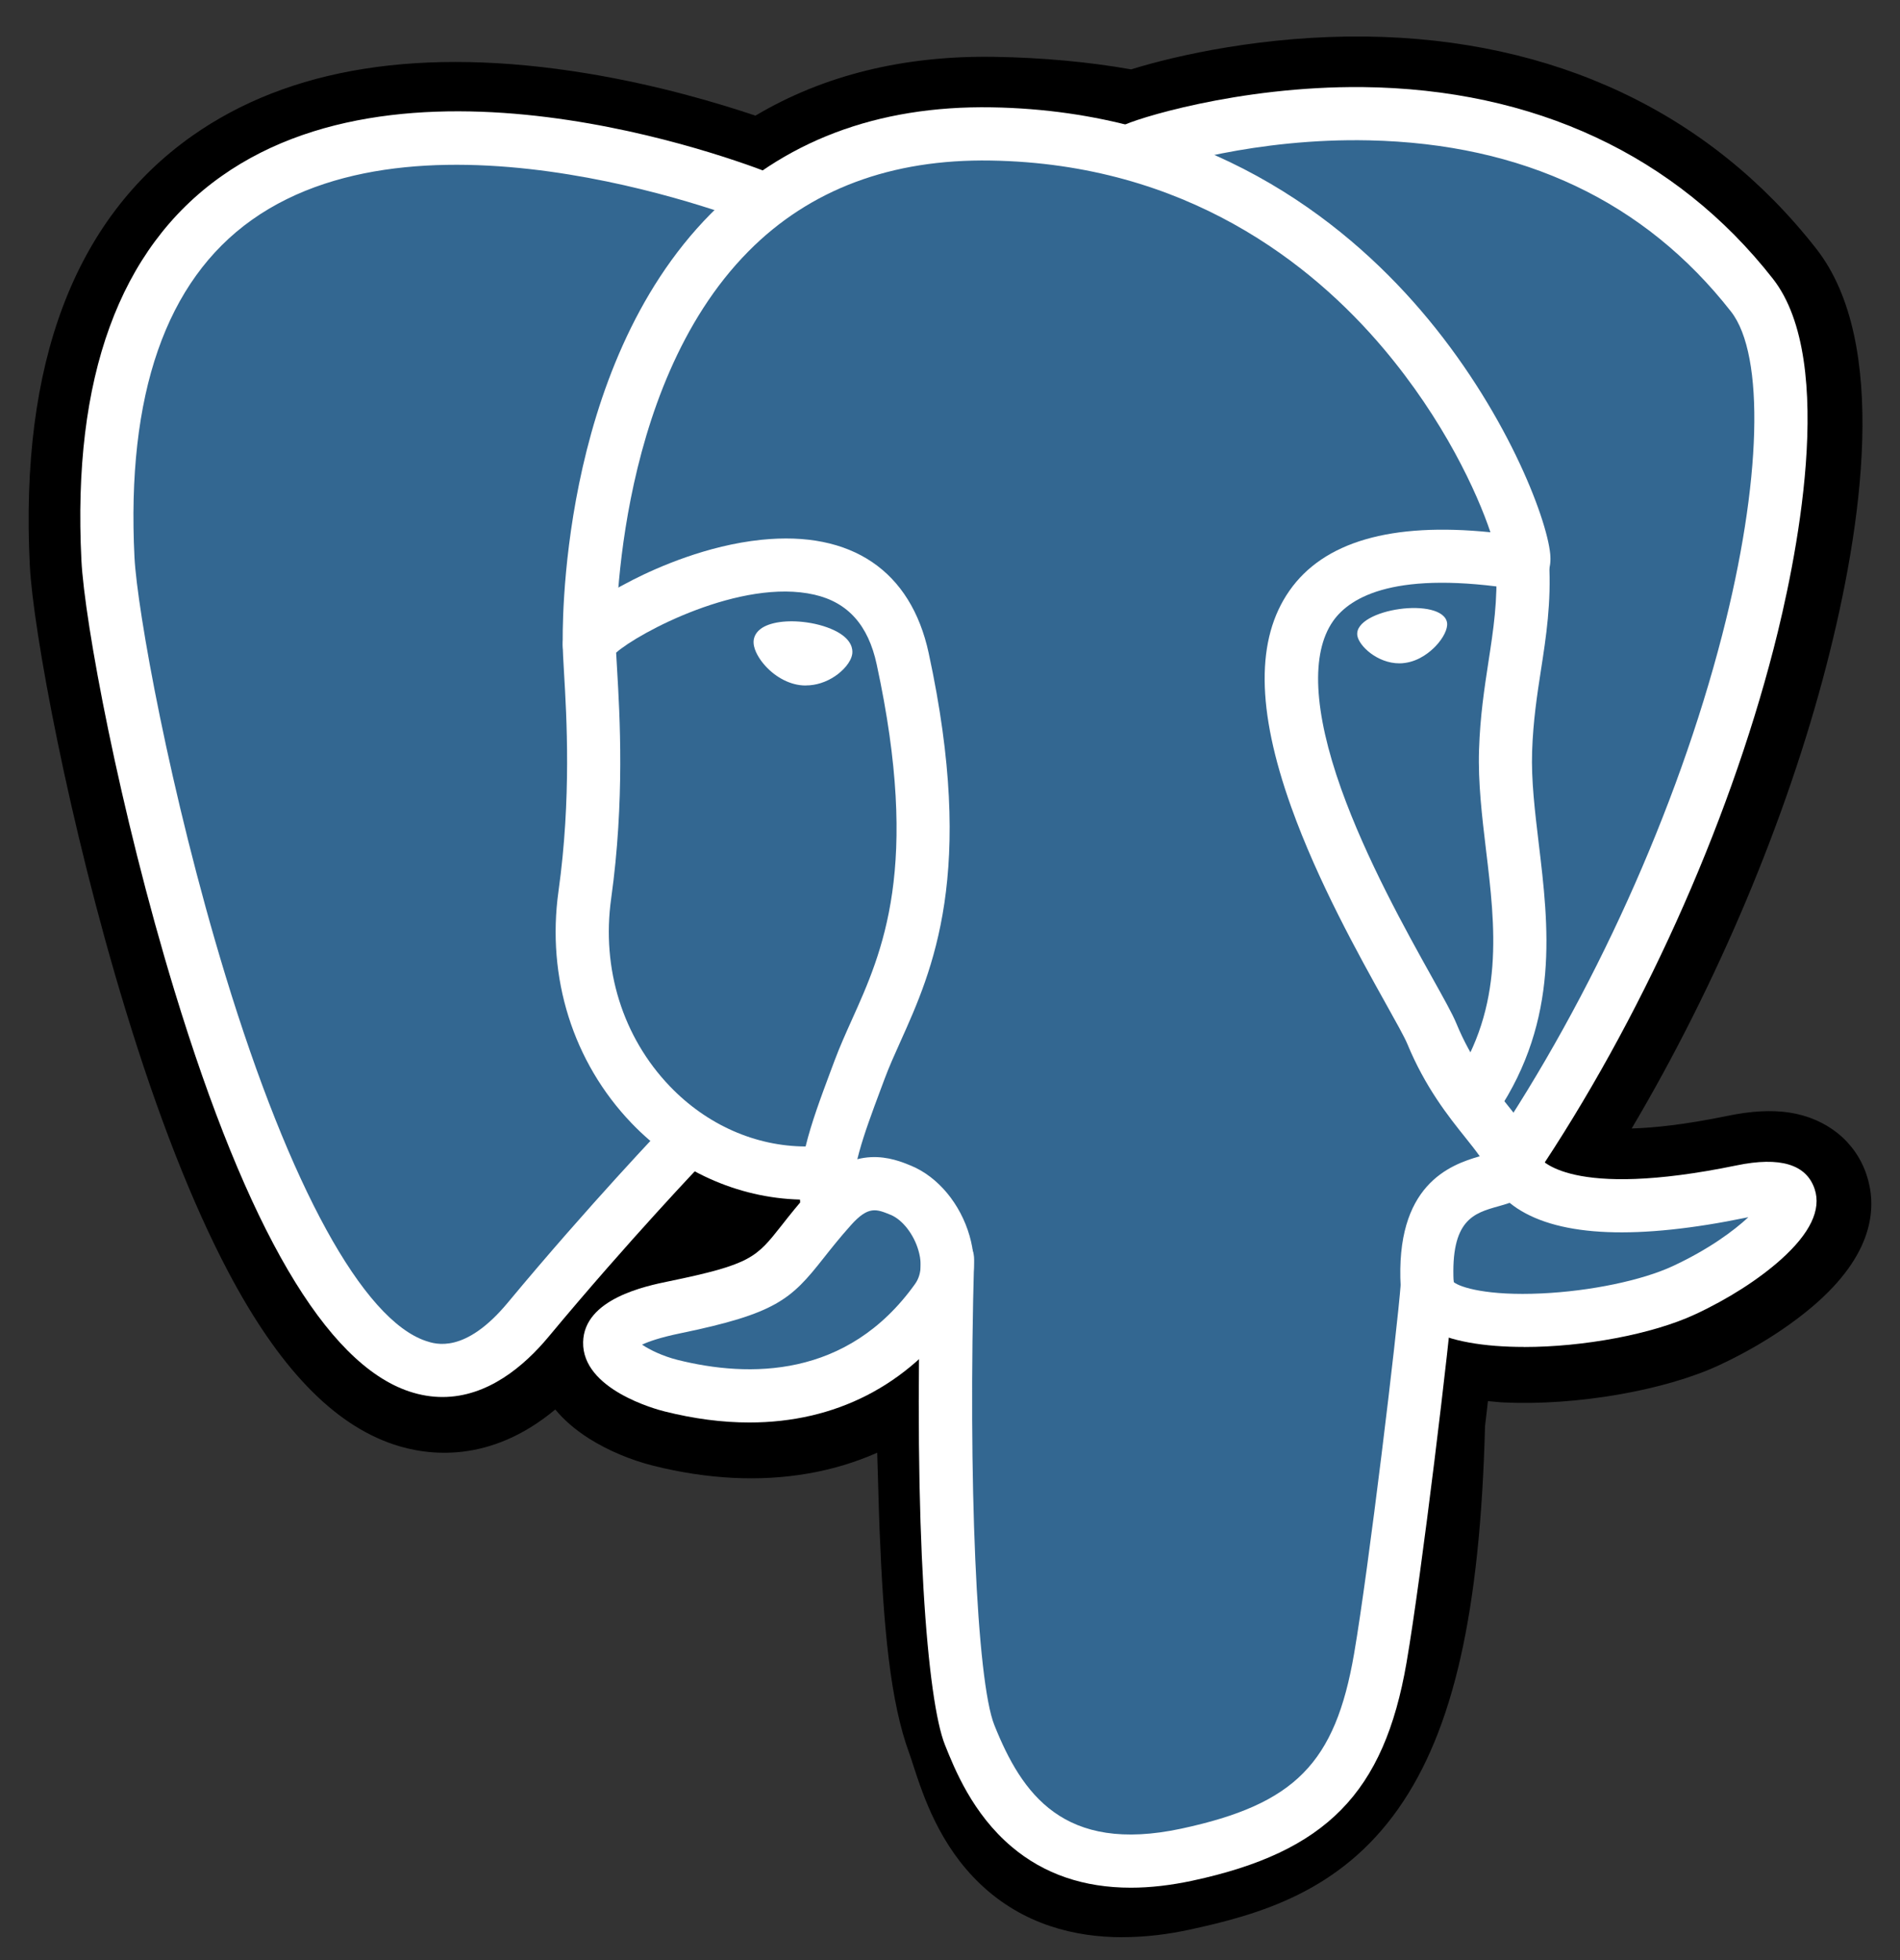
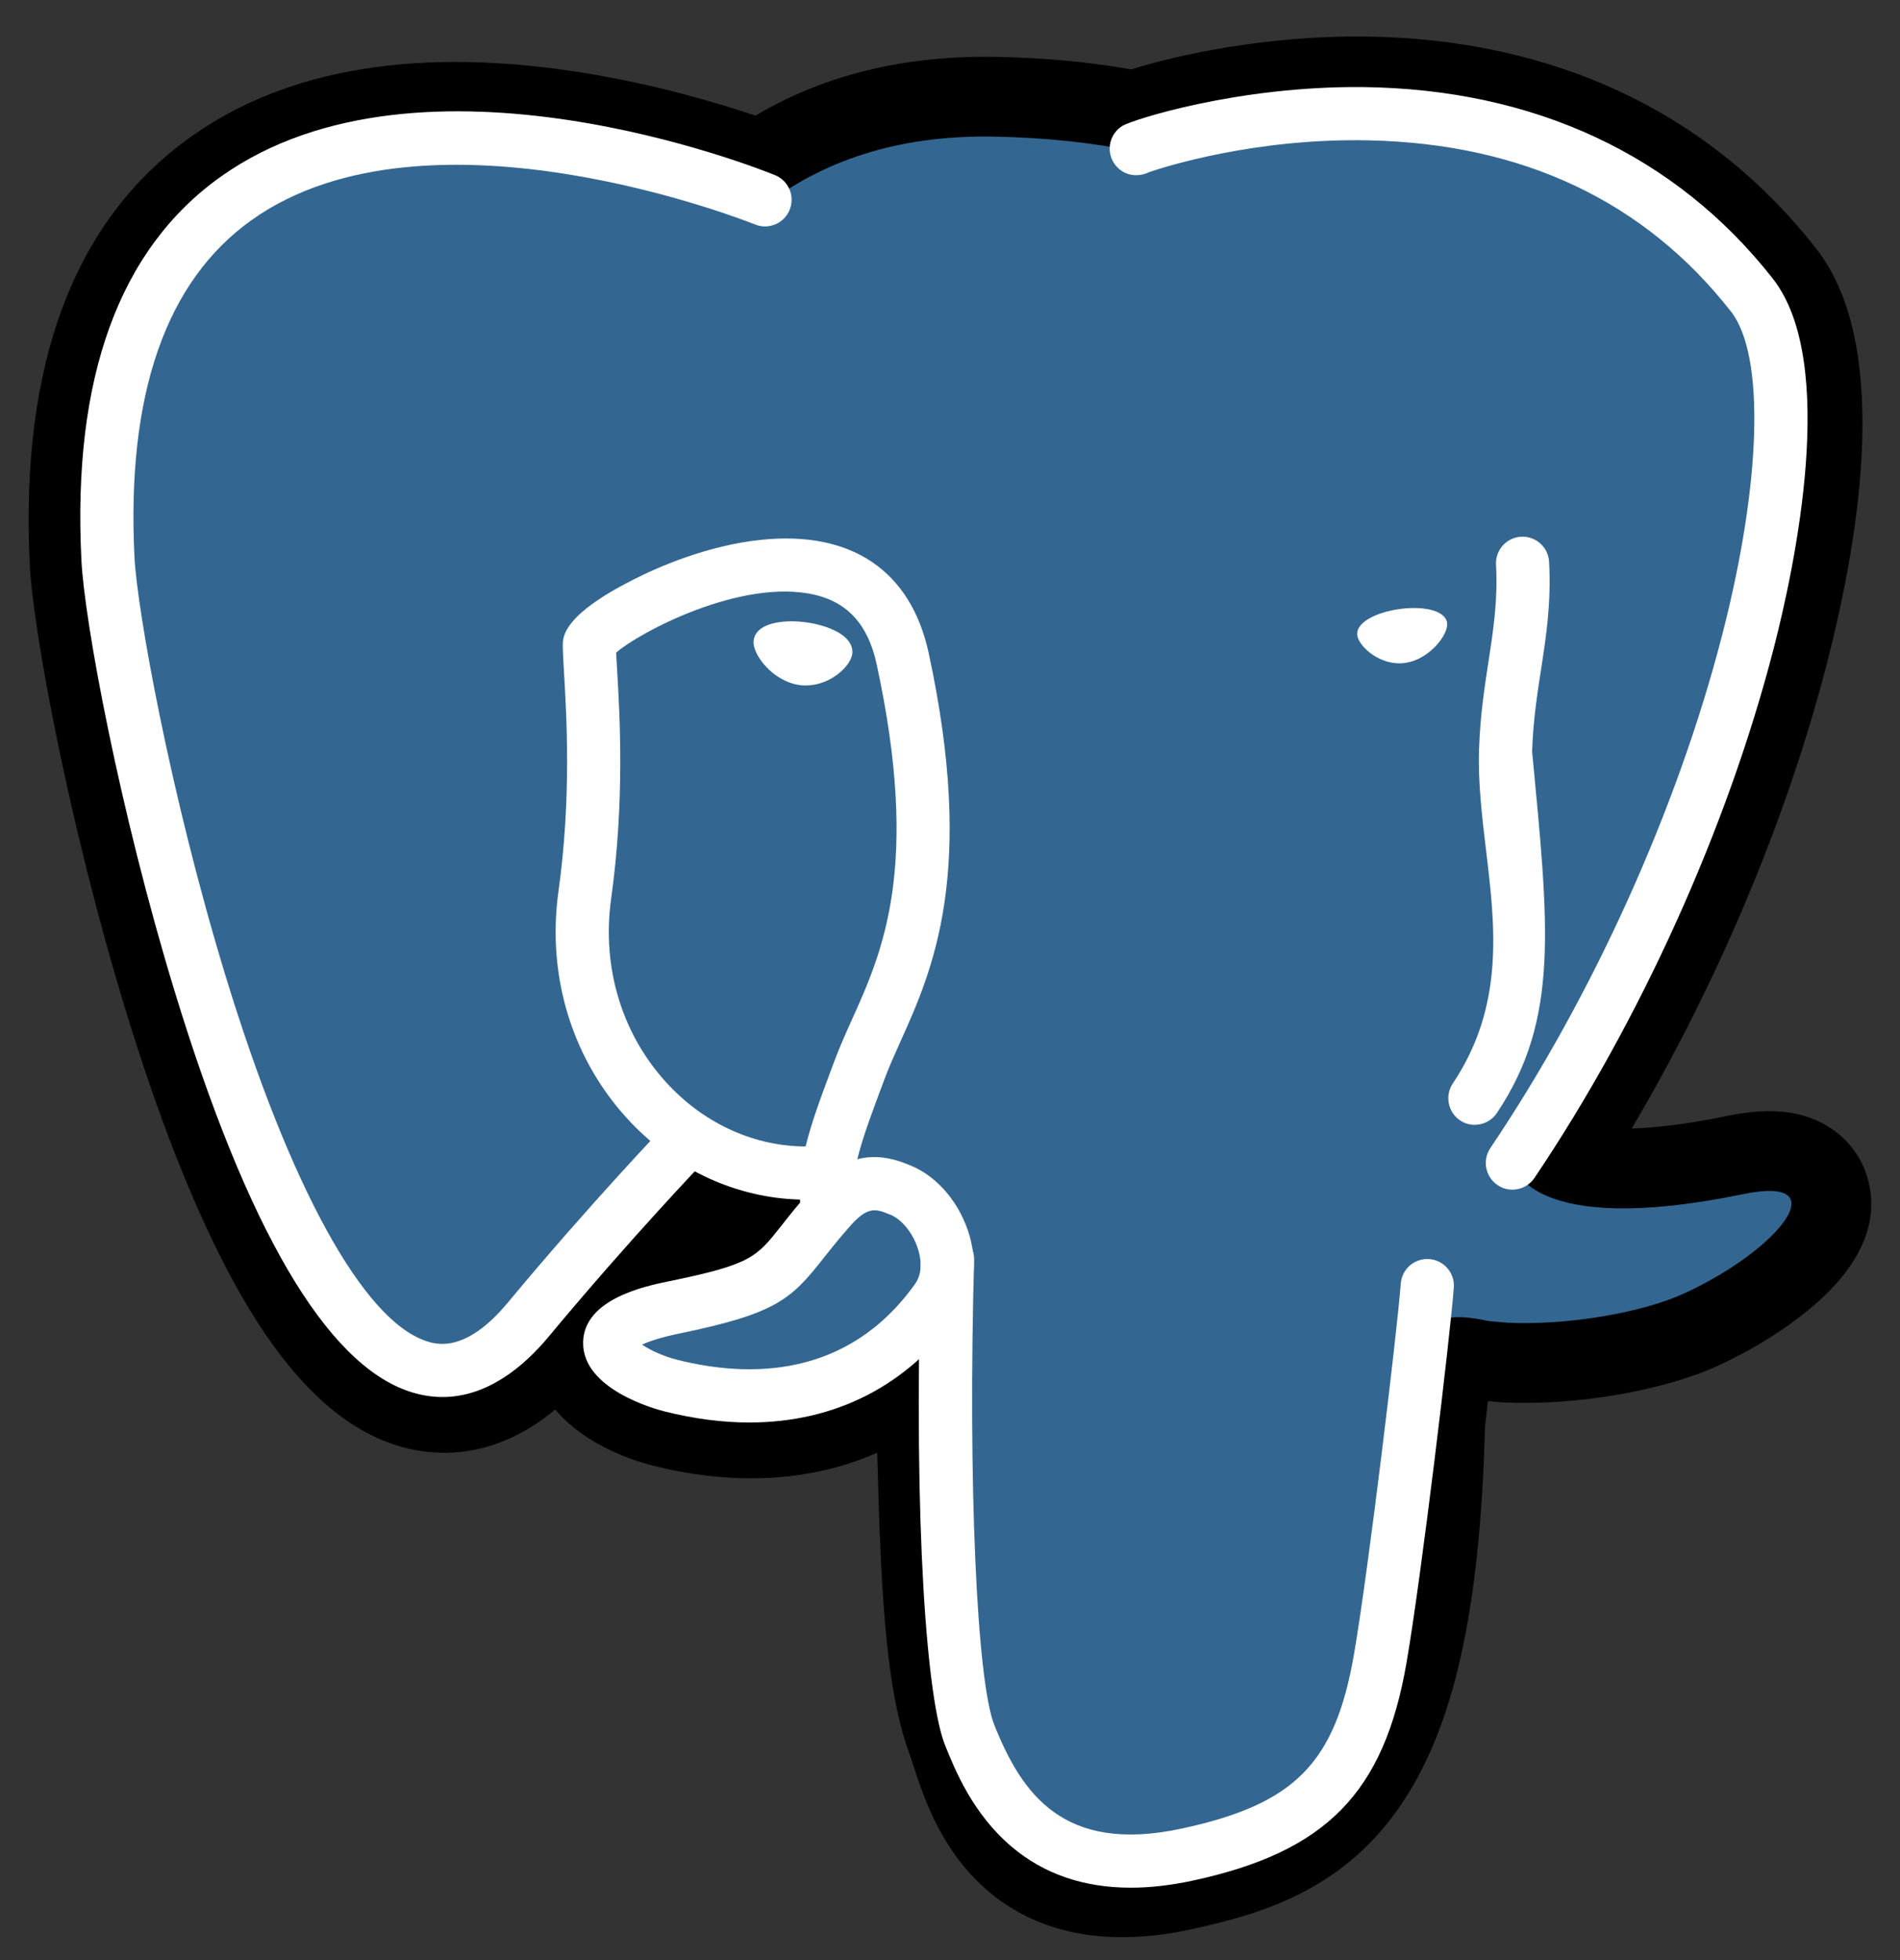
<svg xmlns="http://www.w3.org/2000/svg" width="32" height="33" viewBox="0 0 32 33" fill="none">
  <rect x="0" y="0" width="32" height="33" fill="#333333" stroke="none" />
  <g id="Layer_1" clip-path="url(#clip0_1088_838)">
    <path id="Vector" d="M23.67 23.911C23.873 22.215 23.813 21.967 25.076 22.242L25.396 22.27C26.368 22.314 27.638 22.114 28.385 21.767C29.991 21.021 30.944 19.777 29.36 20.103C25.745 20.849 25.497 19.625 25.497 19.625C29.314 13.963 30.909 6.775 29.532 5.016C25.776 0.217 19.275 2.486 19.166 2.545L19.132 2.552C18.417 2.404 17.619 2.315 16.721 2.3C15.085 2.273 13.844 2.729 12.903 3.443C12.903 3.443 1.305 -1.335 1.845 9.452C1.959 11.747 5.134 26.816 8.921 22.265C10.305 20.601 11.642 19.193 11.642 19.193C12.306 19.634 13.101 19.859 13.935 19.778L13.999 19.723C13.979 19.93 13.988 20.132 14.025 20.372C13.05 21.461 13.337 21.652 11.387 22.054C9.414 22.461 10.573 23.185 11.33 23.374C12.247 23.604 14.369 23.929 15.804 21.921L15.747 22.15C16.13 22.456 16.104 24.35 16.158 25.703C16.212 27.057 16.303 28.32 16.579 29.064C16.855 29.808 17.18 31.726 19.743 31.177C21.885 30.718 23.522 30.057 23.671 23.911" fill="black" />
    <path id="Vector_2" d="M18.906 32.615C18.108 32.615 17.237 32.406 16.518 31.727C15.822 31.07 15.549 30.233 15.385 29.732C15.36 29.654 15.336 29.58 15.318 29.53C14.99 28.647 14.879 27.383 14.814 25.757C14.804 25.513 14.797 25.251 14.79 24.997C14.786 24.843 14.78 24.656 14.774 24.458C14.402 24.622 14.01 24.74 13.598 24.81C12.786 24.949 11.912 24.904 11.003 24.677C10.621 24.581 10.238 24.419 9.925 24.222C9.678 24.066 9.492 23.899 9.352 23.73C8.254 24.645 7.209 24.511 6.634 24.32C5.608 23.977 4.695 23.024 3.841 21.407C3.239 20.265 2.656 18.78 2.111 16.991C1.16 13.879 0.556 10.598 0.502 9.52C0.333 6.123 1.251 3.691 3.233 2.29C4.87 1.135 7.107 0.78 9.883 1.235C11.063 1.429 12.085 1.732 12.723 1.947C13.873 1.265 15.222 0.933 16.743 0.957C17.556 0.97 18.331 1.041 19.051 1.168C19.824 0.928 21.309 0.596 22.997 0.615C26.165 0.653 28.79 1.888 30.59 4.188C31.822 5.762 31.364 8.866 30.763 11.193C30.089 13.8 28.919 16.57 27.481 18.999C27.862 18.988 28.384 18.933 29.088 18.788C29.492 18.704 29.834 18.686 30.131 18.73C30.763 18.825 31.252 19.218 31.438 19.783C31.601 20.276 31.591 21.045 30.619 21.916C30.177 22.311 29.584 22.692 28.95 22.986C28.037 23.41 26.55 23.668 25.335 23.612L25.278 23.609L25.06 23.589C25.053 23.645 25.047 23.7 25.041 23.755C25.031 23.835 25.022 23.92 25.011 24.009C24.929 27.141 24.479 29.129 23.552 30.449C22.571 31.845 21.216 32.234 20.022 32.49C19.688 32.562 19.305 32.614 18.905 32.614L18.906 32.615ZM16.585 21.101C17.352 21.714 17.418 22.833 17.476 24.922C17.483 25.18 17.49 25.422 17.499 25.649C17.526 26.332 17.59 27.932 17.837 28.597C17.873 28.696 17.905 28.794 17.939 28.898C18.218 29.751 18.333 30.104 19.46 29.863C20.453 29.651 20.962 29.462 21.354 28.904C21.939 28.072 22.266 26.38 22.327 23.879L22.329 23.815L22.336 23.751C22.349 23.643 22.361 23.54 22.372 23.444C22.489 22.442 22.581 21.651 23.295 21.141C23.746 20.819 24.254 20.776 24.694 20.816C24.33 20.446 24.216 20.066 24.18 19.893L24.068 19.341L24.383 18.875C26.047 16.405 27.422 13.367 28.155 10.542C28.977 7.374 28.615 6.031 28.473 5.844C25.487 2.029 20.291 3.586 19.718 3.774L19.619 3.828L19.117 3.921L18.858 3.867C18.204 3.732 17.478 3.656 16.698 3.644C15.487 3.625 14.512 3.908 13.714 4.514L13.101 4.979L12.39 4.686C10.999 4.118 6.918 2.973 4.779 4.488C3.6 5.323 3.064 6.971 3.185 9.386C3.227 10.222 3.795 13.36 4.731 16.378C6.018 20.524 7.153 21.676 7.476 21.77C7.516 21.753 7.66 21.679 7.886 21.406C9.282 19.727 10.611 18.327 10.666 18.268L11.444 17.45L12.383 18.074C12.707 18.289 13.062 18.414 13.427 18.444L15.659 16.541L15.335 19.855C15.329 19.917 15.326 20.003 15.351 20.166L15.448 20.794L15.024 21.268C15.021 21.272 15.017 21.276 15.013 21.281L16.055 21.762L16.584 21.101H16.585Z" fill="black" />
    <path id="Vector_3" d="M29.36 20.104C25.746 20.849 25.497 19.625 25.497 19.625C29.314 13.963 30.909 6.775 29.532 5.016C25.776 0.217 19.275 2.486 19.166 2.546L19.132 2.552C18.418 2.404 17.619 2.315 16.72 2.3C15.085 2.273 13.844 2.729 12.903 3.443C12.903 3.443 1.305 -1.335 1.844 9.452C1.958 11.747 5.133 26.816 8.92 22.264C10.304 20.6 11.64 19.192 11.64 19.192C12.304 19.634 13.1 19.859 13.933 19.778L13.998 19.723C13.977 19.93 13.987 20.132 14.024 20.371C13.048 21.461 13.335 21.652 11.385 22.054C9.412 22.46 10.571 23.184 11.328 23.374C12.245 23.603 14.368 23.928 15.802 21.921L15.745 22.15C16.127 22.455 16.396 24.141 16.351 25.669C16.306 27.196 16.276 28.245 16.577 29.064C16.878 29.883 17.179 31.726 19.742 31.177C21.884 30.718 22.994 29.528 23.148 27.544C23.258 26.134 23.505 26.343 23.521 25.081L23.72 24.484C23.949 22.572 23.756 21.955 25.076 22.242L25.397 22.27C26.368 22.314 27.639 22.114 28.385 21.767C29.991 21.022 30.944 19.777 29.36 20.104Z" fill="#336791" />
    <path id="Vector_4" d="M19.045 31.781C18.255 31.781 17.583 31.552 17.04 31.093C16.379 30.536 16.077 29.782 15.915 29.377C15.62 28.639 15.38 25.82 15.51 21.186C15.517 20.939 15.722 20.745 15.97 20.751C16.217 20.758 16.412 20.964 16.406 21.211C16.302 24.93 16.448 28.297 16.747 29.044C17.21 30.2 17.911 31.212 19.895 30.787C21.807 30.377 22.488 29.688 22.806 27.84C23.049 26.428 23.532 22.406 23.592 21.611C23.61 21.365 23.824 21.18 24.072 21.198C24.318 21.216 24.504 21.431 24.485 21.678C24.423 22.506 23.942 26.525 23.689 27.992C23.311 30.185 22.334 31.18 20.083 31.663C19.718 31.741 19.372 31.781 19.047 31.781L19.045 31.781ZM7.453 23.52C7.274 23.52 7.086 23.491 6.891 23.426C5.492 22.959 4.163 20.691 2.94 16.685C2.011 13.641 1.422 10.463 1.371 9.43C1.217 6.359 2.009 4.185 3.726 2.969C7.118 0.567 12.813 2.851 13.054 2.949C13.283 3.043 13.393 3.304 13.299 3.533C13.206 3.763 12.944 3.872 12.716 3.779C12.661 3.757 7.232 1.582 4.243 3.701C2.794 4.729 2.128 6.642 2.265 9.385C2.309 10.253 2.858 13.347 3.797 16.424C4.883 19.98 6.114 22.222 7.175 22.577C7.337 22.631 7.832 22.796 8.55 21.934C9.927 20.277 11.193 18.954 11.206 18.941C11.377 18.762 11.66 18.756 11.839 18.927C12.018 19.098 12.024 19.382 11.852 19.561C11.839 19.574 10.595 20.875 9.238 22.507C8.828 22.999 8.215 23.52 7.453 23.52V23.52ZM25.472 20.029C25.385 20.029 25.298 20.004 25.222 19.952C25.017 19.814 24.962 19.535 25.1 19.33C26.825 16.771 28.247 13.626 29.003 10.699C29.669 8.12 29.728 5.98 29.154 5.246C27.702 3.391 25.651 2.42 23.058 2.363C21.139 2.321 19.606 2.811 19.354 2.898C19.333 2.908 19.311 2.917 19.288 2.925C19.016 3.01 18.807 2.861 18.729 2.686C18.636 2.48 18.712 2.235 18.906 2.118C19.074 2.017 20.838 1.447 22.947 1.466C25.84 1.497 28.231 2.614 29.86 4.694C30.959 6.099 30.234 9.518 29.871 10.923C29.091 13.944 27.623 17.191 25.844 19.831C25.758 19.959 25.616 20.029 25.472 20.029H25.472Z" fill="white" />
-     <path id="Vector_5" d="M25.669 22.677C25.004 22.677 24.406 22.583 24.049 22.369C23.672 22.144 23.601 21.835 23.591 21.671C23.493 19.954 24.412 19.613 24.922 19.467C24.857 19.374 24.772 19.267 24.684 19.157C24.397 18.799 24.004 18.307 23.701 17.572C23.654 17.459 23.506 17.194 23.335 16.888C22.882 16.075 22.197 14.846 21.746 13.585C21.16 11.945 21.151 10.754 21.717 9.945C22.293 9.121 23.43 8.791 25.102 8.961C24.88 8.3 24.323 7.076 23.294 5.86C22.101 4.45 19.985 2.757 16.687 2.703C15.011 2.675 13.638 3.189 12.607 4.23C10.295 6.562 10.373 10.806 10.374 10.849C10.38 11.096 10.185 11.302 9.938 11.308C9.69 11.313 9.485 11.119 9.478 10.872C9.474 10.683 9.386 6.209 11.968 3.602C13.178 2.379 14.771 1.775 16.701 1.807C20.299 1.866 22.615 3.695 23.924 5.219C25.351 6.88 26.051 8.715 26.109 9.328C26.155 9.82 25.777 9.913 25.734 9.922L25.573 9.926C23.529 9.598 22.747 10.035 22.451 10.458C22.074 10.997 22.122 11.974 22.589 13.284C23.015 14.475 23.678 15.665 24.117 16.452C24.317 16.811 24.462 17.069 24.528 17.23C24.783 17.848 25.116 18.264 25.383 18.598C25.621 18.895 25.828 19.152 25.903 19.459C25.942 19.522 26.439 20.199 29.245 19.621C29.982 19.468 30.425 19.603 30.563 20.02C30.677 20.366 30.487 20.764 29.996 21.204C29.618 21.542 29.104 21.871 28.548 22.129C27.824 22.465 26.67 22.678 25.669 22.678L25.669 22.677ZM24.483 21.585C24.591 21.674 25.053 21.819 25.963 21.776C26.786 21.738 27.653 21.557 28.171 21.317C28.773 21.037 29.197 20.725 29.446 20.493C29.439 20.494 29.432 20.496 29.425 20.497C27.585 20.877 26.282 20.825 25.551 20.343C25.506 20.313 25.464 20.282 25.426 20.251C25.365 20.273 25.301 20.29 25.236 20.309C24.822 20.425 24.431 20.535 24.482 21.585H24.483Z" fill="white" />
    <path id="Vector_6" d="M12.621 23.949C12.166 23.949 11.689 23.887 11.194 23.763C11.052 23.728 9.804 23.393 9.821 22.596C9.836 21.866 10.877 21.651 11.269 21.571C12.647 21.287 12.736 21.174 13.164 20.631C13.291 20.469 13.449 20.269 13.664 20.029C14.38 19.227 15.056 19.507 15.345 19.626C15.798 19.814 16.175 20.267 16.33 20.808C16.47 21.297 16.403 21.769 16.14 22.136C15.288 23.329 14.067 23.949 12.62 23.949H12.621ZM10.813 22.638C10.944 22.727 11.165 22.833 11.411 22.895C12.607 23.194 14.27 23.215 15.412 21.616C15.548 21.426 15.507 21.183 15.469 21.055C15.392 20.783 15.2 20.536 15.003 20.454C14.759 20.354 14.626 20.298 14.332 20.626C14.136 20.845 13.994 21.026 13.868 21.185C13.321 21.879 13.071 22.115 11.45 22.449C11.116 22.518 10.923 22.587 10.814 22.638L10.813 22.638Z" fill="white" />
    <path id="Vector_7" d="M13.934 20.755C13.717 20.755 13.526 20.597 13.492 20.375C13.483 20.316 13.476 20.256 13.473 20.196C12.421 20.168 11.406 19.712 10.635 18.908C9.651 17.881 9.203 16.459 9.406 15.005C9.625 13.441 9.543 12.061 9.499 11.319C9.487 11.111 9.478 10.962 9.479 10.857C9.48 10.721 9.483 10.358 10.663 9.76C11.078 9.549 11.911 9.182 12.821 9.088C14.34 8.931 15.341 9.608 15.641 10.995C16.442 14.698 15.704 16.337 15.166 17.534C15.066 17.756 14.972 17.965 14.897 18.168L14.83 18.347C14.548 19.103 14.304 19.756 14.379 20.239C14.416 20.484 14.248 20.712 14.004 20.749C13.981 20.753 13.957 20.755 13.935 20.755L13.934 20.755ZM10.377 10.988C10.381 11.063 10.386 11.158 10.393 11.266C10.438 12.039 10.524 13.477 10.293 15.13C10.128 16.309 10.488 17.461 11.281 18.288C11.905 18.939 12.725 19.299 13.568 19.302C13.665 18.904 13.821 18.485 13.989 18.035L14.056 17.856C14.142 17.626 14.242 17.403 14.348 17.167C14.863 16.024 15.504 14.6 14.765 11.184C14.623 10.525 14.28 10.141 13.716 10.012C12.482 9.729 10.751 10.656 10.377 10.988V10.988Z" fill="white" />
    <path id="Vector_8" d="M12.842 10.796C12.821 10.943 13.11 11.334 13.487 11.386C13.863 11.438 14.185 11.133 14.206 10.986C14.226 10.84 13.937 10.679 13.56 10.626C13.184 10.574 12.862 10.65 12.842 10.796H12.842Z" fill="white" />
    <path id="Vector_9" d="M13.573 11.541C13.537 11.541 13.502 11.539 13.467 11.534C13.23 11.501 12.991 11.352 12.827 11.135C12.77 11.058 12.676 10.91 12.694 10.776C12.701 10.725 12.727 10.651 12.811 10.588C12.96 10.475 13.256 10.433 13.581 10.478C13.781 10.505 13.967 10.564 14.105 10.64C14.346 10.775 14.364 10.928 14.354 11.007C14.333 11.154 14.191 11.298 14.064 11.384C13.912 11.486 13.741 11.54 13.573 11.54L13.573 11.541ZM12.992 10.824C13.015 10.925 13.229 11.199 13.508 11.238C13.788 11.277 14.02 11.055 14.054 10.974C14.022 10.927 13.849 10.817 13.54 10.774C13.235 10.732 13.04 10.788 12.992 10.824Z" fill="white" />
    <path id="Vector_10" d="M24.298 10.498C24.318 10.644 24.03 11.035 23.653 11.087C23.276 11.139 22.955 10.834 22.934 10.688C22.914 10.541 23.203 10.38 23.579 10.327C23.956 10.275 24.277 10.351 24.298 10.498Z" fill="white" />
    <path id="Vector_11" d="M23.568 11.168C23.197 11.168 22.884 10.872 22.86 10.698C22.829 10.475 23.193 10.306 23.569 10.254C23.944 10.201 24.34 10.265 24.372 10.487C24.385 10.588 24.31 10.741 24.178 10.88C24.091 10.97 23.91 11.127 23.663 11.161C23.631 11.166 23.599 11.168 23.568 11.168ZM23.812 10.385C23.745 10.385 23.671 10.39 23.589 10.402C23.195 10.456 22.999 10.613 23.007 10.678C23.022 10.778 23.305 11.061 23.642 11.014C23.844 10.986 23.997 10.853 24.069 10.777C24.183 10.658 24.228 10.546 24.223 10.508C24.216 10.457 24.068 10.386 23.811 10.386L23.812 10.385Z" fill="white" />
-     <path id="Vector_12" d="M24.84 18.938C24.754 18.938 24.668 18.914 24.591 18.863C24.386 18.725 24.331 18.447 24.468 18.241C25.343 16.935 25.183 15.598 25.027 14.305C24.961 13.75 24.892 13.176 24.91 12.625C24.928 12.058 25 11.591 25.069 11.139C25.151 10.606 25.229 10.103 25.196 9.507C25.183 9.26 25.373 9.049 25.619 9.036C25.866 9.024 26.077 9.212 26.09 9.459C26.128 10.147 26.04 10.72 25.954 11.274C25.888 11.699 25.821 12.139 25.804 12.652C25.788 13.136 25.85 13.651 25.915 14.196C26.082 15.584 26.271 17.156 25.211 18.738C25.125 18.867 24.983 18.937 24.839 18.937L24.84 18.938Z" fill="white" />
+     <path id="Vector_12" d="M24.84 18.938C24.754 18.938 24.668 18.914 24.591 18.863C24.386 18.725 24.331 18.447 24.468 18.241C25.343 16.935 25.183 15.598 25.027 14.305C24.961 13.75 24.892 13.176 24.91 12.625C24.928 12.058 25 11.591 25.069 11.139C25.151 10.606 25.229 10.103 25.196 9.507C25.183 9.26 25.373 9.049 25.619 9.036C25.866 9.024 26.077 9.212 26.09 9.459C26.128 10.147 26.04 10.72 25.954 11.274C25.888 11.699 25.821 12.139 25.804 12.652C26.082 15.584 26.271 17.156 25.211 18.738C25.125 18.867 24.983 18.937 24.839 18.937L24.84 18.938Z" fill="white" />
  </g>
  <defs>
    <clipPath id="clip0_1088_838">
      <rect width="31.035" height="32" fill="white" transform="translate(0.482 0.615)" />
    </clipPath>
  </defs>
</svg>